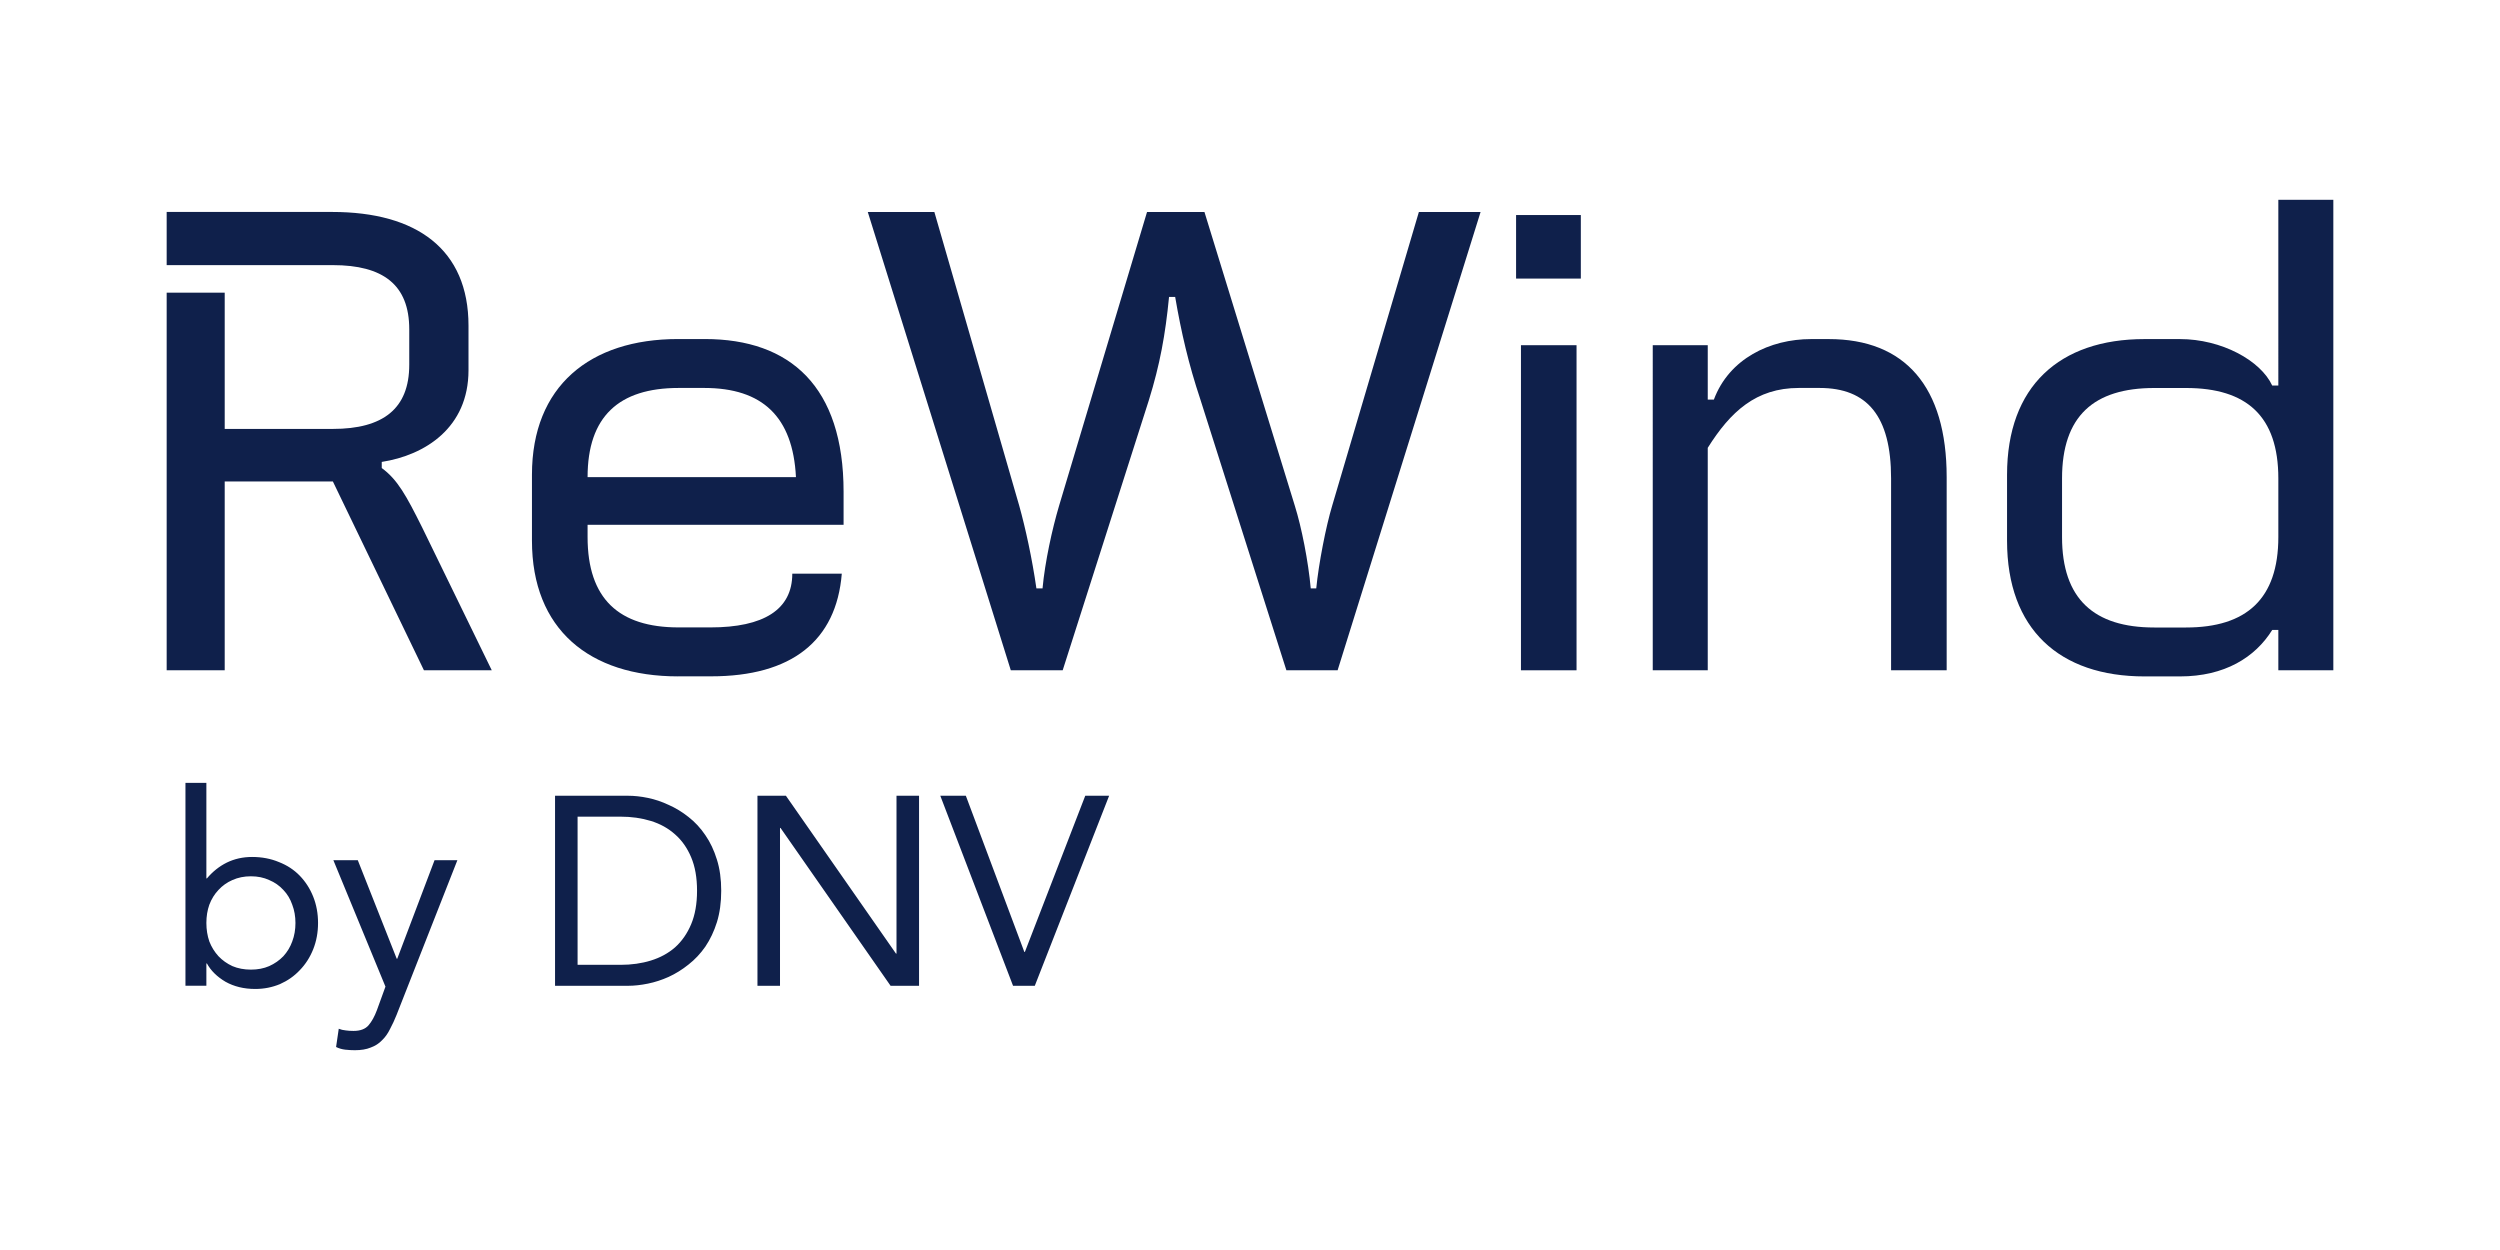
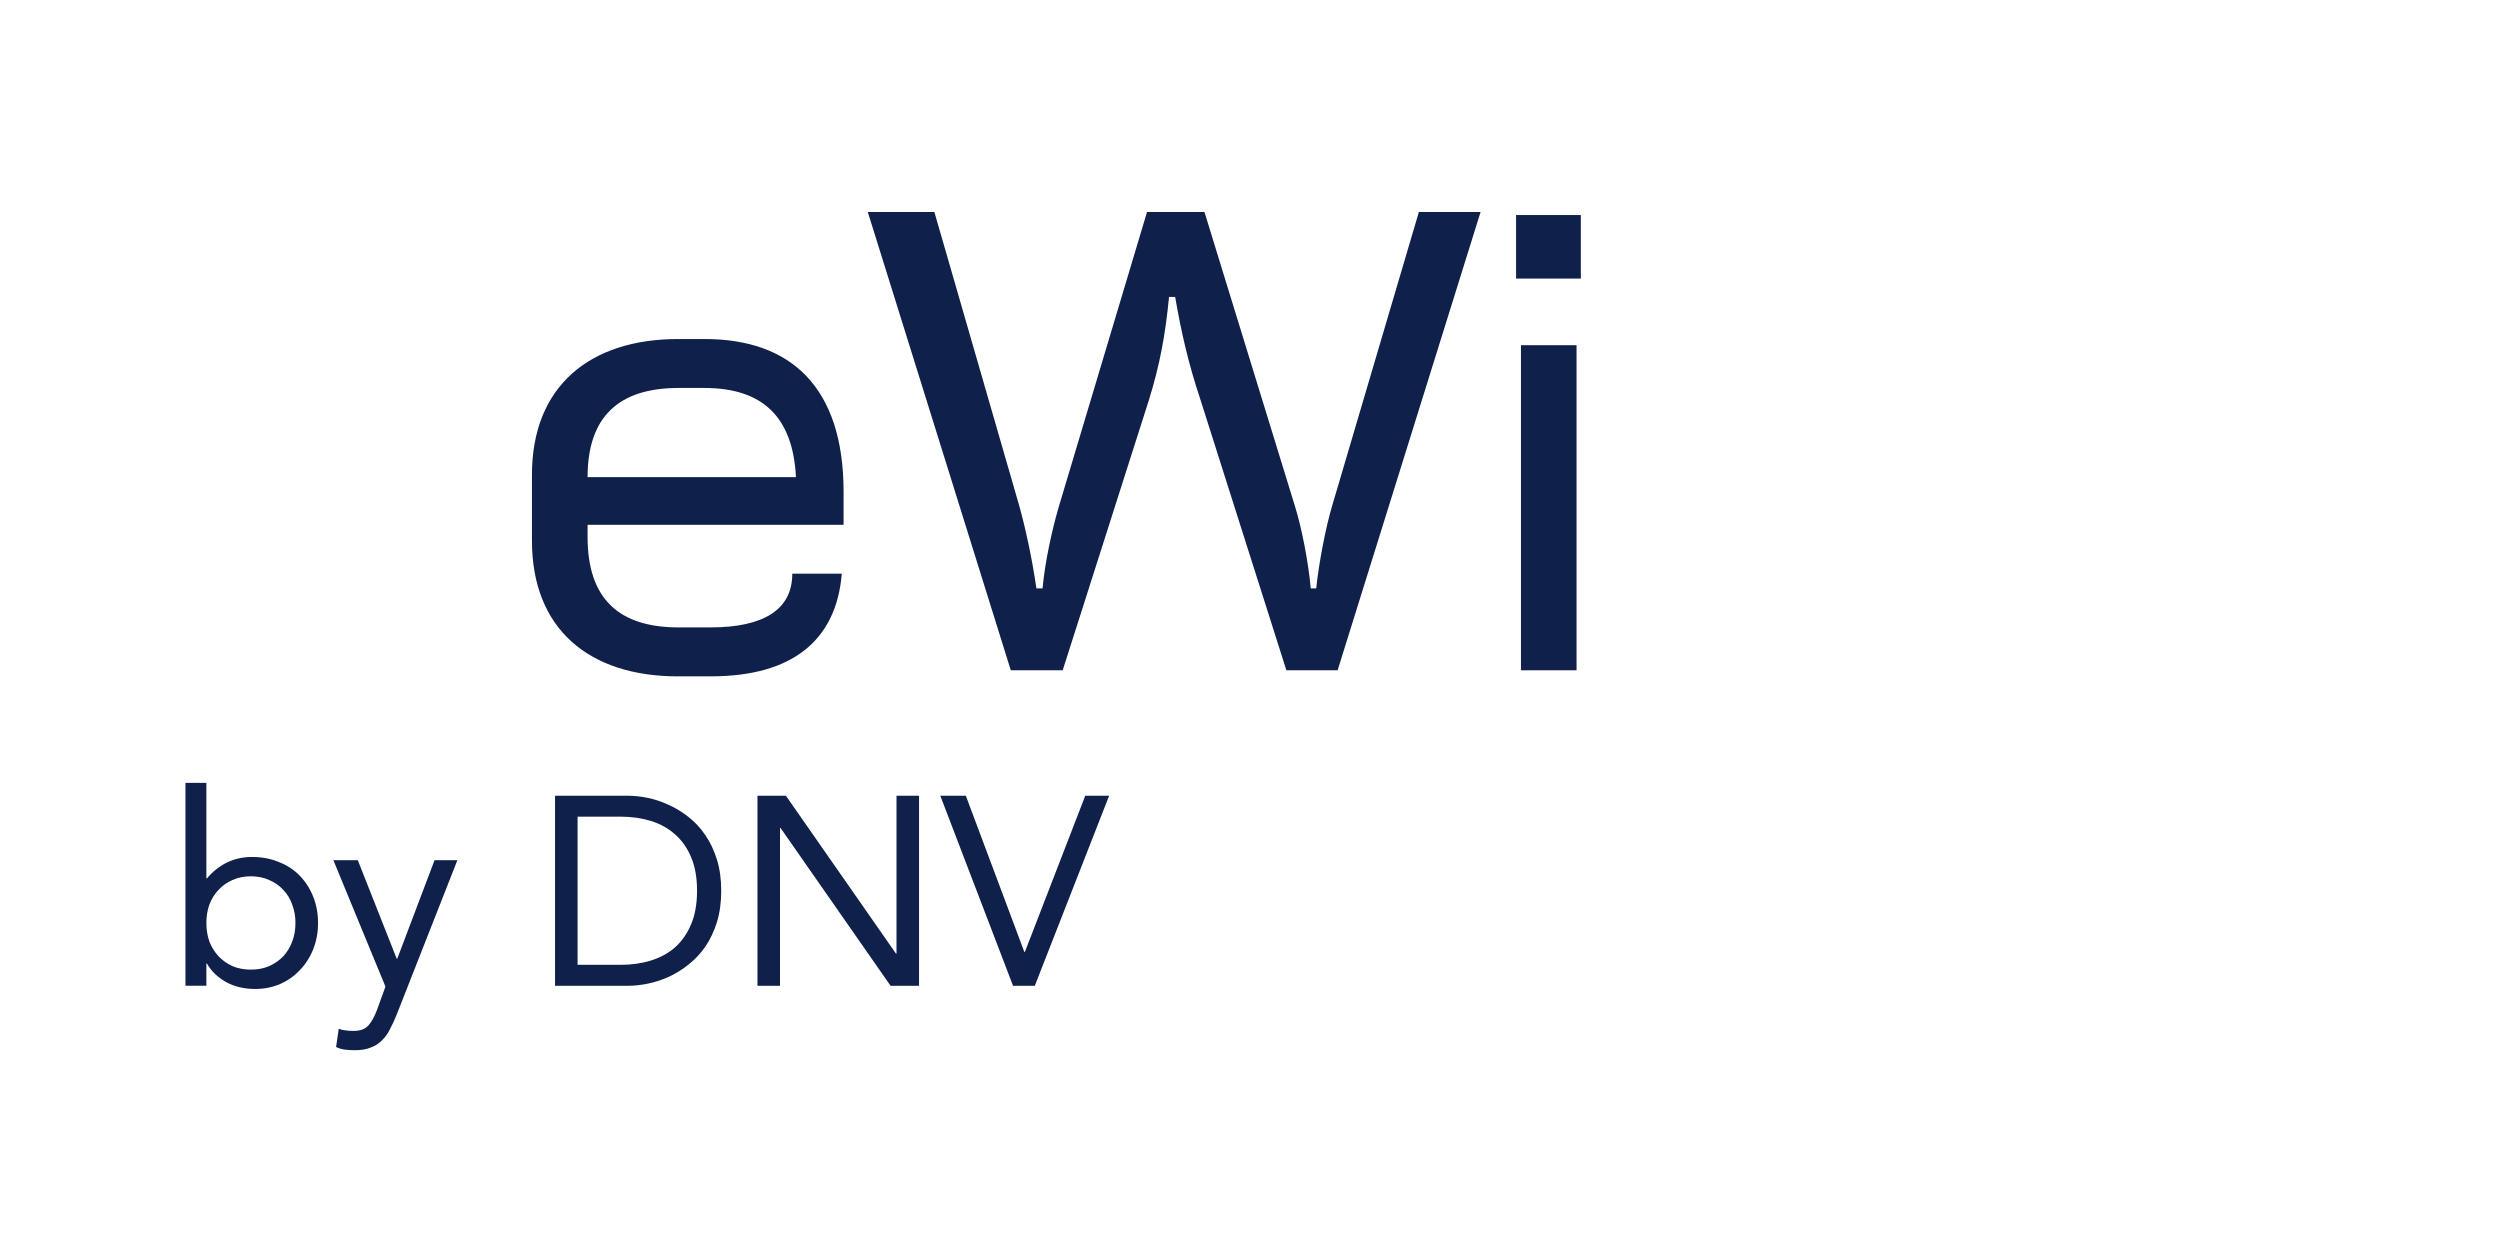
<svg xmlns="http://www.w3.org/2000/svg" id="a" viewBox="0 0 600 300">
  <defs>
    <style>.b{fill:#0f204b;}</style>
  </defs>
-   <path class="b" d="M517.03,150.6h7.62c14.52,0,22.15-6.89,22.15-21.7v-14.08c0-14.96-7.62-21.7-22.15-21.7h-7.62c-14.52,0-22.14,6.75-22.14,21.7v14.08c0,14.81,7.63,21.7,22.14,21.7Zm29.77,10.27v-9.68h-1.47c-4.1,6.6-11.44,11.15-22.14,11.15h-8.51c-20.38,0-32.99-11.29-32.99-32.56v-15.84c0-21.26,12.61-32.56,32.99-32.56h8.51c9.97,0,19.36,5.13,22.14,11.15h1.47V47.95h13.2v112.92h-13.2Z" />
-   <path class="b" d="M453.86,160.86v-46.05c0-14.96-5.72-21.7-17.16-21.7h-4.99c-10.27,0-16.42,5.72-21.85,14.37v53.38h-13.2V82.85h13.2v13.05h1.47c3.67-9.83,13.49-14.52,23.32-14.52h4.25c18.33,0,28.3,11.44,28.3,33.14v46.34h-13.34Z" />
  <path class="b" d="M365.03,160.86V82.85h13.34v78.02h-13.34Zm-1.17-94v-15.25h15.54v15.25h-15.54Z" />
  <path class="b" d="M308.73,160.86l-20.68-65.11c-2.79-8.36-4.55-15.98-6.01-24.49h-1.47c-.88,9.09-2.2,16.28-4.84,24.78l-20.68,64.82h-12.46l-34.32-109.98h15.98l20.38,70.54c1.47,5.28,3.08,12.61,4.11,19.8h1.47c.59-6.45,2.35-14.37,3.96-19.8l21.12-70.54h13.78l21.7,70.54c1.61,5.13,3.23,13.34,3.81,19.8h1.32c.59-6.01,2.35-14.96,3.81-19.8l20.82-70.54h14.81l-34.31,109.98h-12.32Z" />
  <path class="b" d="M162.87,93.11c-14.37,0-21.85,6.89-21.85,21.41h50.01c-.73-14.52-8.07-21.41-22-21.41h-6.16Zm-.15,69.22c-21.26,0-35.05-11.29-35.05-32.56v-15.84c0-21.26,13.93-32.56,35.05-32.56h6.45c20.53,0,33.29,11.44,33.29,36.66v7.92h-61.44v2.93c0,14.81,7.48,21.7,21.85,21.7h7.63c12.76,0,19.65-4.25,19.65-12.9h11.88c-1.32,16.13-12.03,24.64-31.38,24.64h-7.92Z" />
-   <path class="b" d="M40,160.86V70.24h13.93v32.7h25.96c12.03,0,18.33-4.84,18.33-15.4v-8.51c0-10.71-6.31-15.4-18.33-15.4H40v-12.76h39.74c20.24,0,32.7,8.95,32.7,27.28v10.71c0,13.78-10.41,20.38-20.82,22v1.47c3.81,2.79,5.87,6.6,9.68,14.22l16.72,34.31h-16.28l-21.85-45.31h-25.96v45.31h-13.93Z" />
-   <path class="b" d="M44.51,187.89h5.02v22.93h.13c1.37-1.63,2.96-2.9,4.77-3.8,1.85-.9,3.86-1.35,6.06-1.35,2.36,0,4.51,.41,6.44,1.22,1.98,.77,3.65,1.87,5.02,3.29,1.37,1.42,2.45,3.09,3.22,5.02,.77,1.93,1.16,4.04,1.16,6.31s-.39,4.38-1.16,6.31c-.77,1.93-1.85,3.61-3.22,5.02-1.33,1.42-2.92,2.53-4.77,3.35-1.85,.77-3.82,1.16-5.93,1.16-2.71,0-5.09-.58-7.15-1.74-2.02-1.2-3.5-2.66-4.44-4.38h-.13v5.35h-5.02v-48.7Zm5.02,33.62c0,1.59,.24,3.07,.71,4.44,.52,1.33,1.25,2.51,2.19,3.54,.94,.99,2.06,1.78,3.35,2.38,1.33,.56,2.81,.84,4.44,.84s3.09-.28,4.38-.84c1.33-.6,2.47-1.4,3.41-2.38,.94-1.03,1.65-2.21,2.13-3.54,.52-1.37,.77-2.86,.77-4.44s-.26-3.05-.77-4.38c-.47-1.37-1.18-2.55-2.13-3.54-.94-1.03-2.08-1.83-3.41-2.38-1.29-.6-2.75-.9-4.38-.9s-3.11,.3-4.44,.9c-1.29,.56-2.4,1.35-3.35,2.38-.94,.99-1.67,2.17-2.19,3.54-.47,1.33-.71,2.79-.71,4.38Zm45.69,21.97c-.52,1.29-1.05,2.45-1.61,3.48-.52,1.07-1.16,1.98-1.93,2.71-.73,.77-1.63,1.35-2.71,1.74-1.03,.43-2.3,.64-3.8,.64-.73,0-1.5-.04-2.32-.13-.77-.09-1.5-.3-2.19-.64l.64-4.38c.52,.21,1.05,.34,1.61,.39,.56,.09,1.2,.13,1.93,.13,1.63,0,2.83-.45,3.61-1.35,.77-.9,1.44-2.1,2-3.61l2.06-5.67-12.5-30.34h5.86l9.34,23.64h.13l8.95-23.64h5.48l-14.56,37.04Zm37.99-52.5h17.52c1.5,0,3.09,.17,4.77,.52,1.67,.34,3.33,.9,4.96,1.67,1.67,.73,3.26,1.7,4.77,2.9,1.55,1.2,2.9,2.66,4.06,4.38,1.16,1.67,2.08,3.63,2.77,5.86,.69,2.19,1.03,4.68,1.03,7.47s-.34,5.3-1.03,7.54c-.69,2.19-1.61,4.14-2.77,5.86-1.16,1.67-2.51,3.11-4.06,4.32-1.5,1.2-3.09,2.19-4.77,2.96-1.63,.73-3.29,1.27-4.96,1.61-1.67,.34-3.26,.52-4.77,.52h-17.52v-45.61Zm5.41,40.58h10.31c2.62,0,5.05-.34,7.28-1.03,2.23-.69,4.17-1.74,5.8-3.16,1.63-1.46,2.92-3.31,3.86-5.54,.94-2.23,1.42-4.92,1.42-8.05s-.47-5.82-1.42-8.05c-.94-2.23-2.23-4.06-3.86-5.48-1.63-1.46-3.56-2.53-5.8-3.22s-4.66-1.03-7.28-1.03h-10.31v35.56Zm43.17-40.58h6.83l26.41,37.88h.13v-37.88h5.41v45.61h-6.83l-26.41-37.88h-.13v37.88h-5.41v-45.61Zm43.89,0h6.12l14.04,37.49h.13l14.49-37.49h5.73l-17.84,45.61h-5.22l-17.46-45.61Z" />
+   <path class="b" d="M44.51,187.89h5.02v22.93h.13c1.37-1.63,2.96-2.9,4.77-3.8,1.85-.9,3.86-1.35,6.06-1.35,2.36,0,4.51,.41,6.44,1.22,1.98,.77,3.65,1.87,5.02,3.29,1.37,1.42,2.45,3.09,3.22,5.02,.77,1.93,1.16,4.04,1.16,6.31s-.39,4.38-1.16,6.31c-.77,1.93-1.85,3.61-3.22,5.02-1.33,1.42-2.92,2.53-4.77,3.35-1.85,.77-3.82,1.16-5.93,1.16-2.71,0-5.09-.58-7.15-1.74-2.02-1.2-3.5-2.66-4.44-4.38h-.13v5.35h-5.02Zm5.02,33.62c0,1.59,.24,3.07,.71,4.44,.52,1.33,1.25,2.51,2.19,3.54,.94,.99,2.06,1.78,3.35,2.38,1.33,.56,2.81,.84,4.44,.84s3.09-.28,4.38-.84c1.33-.6,2.47-1.4,3.41-2.38,.94-1.03,1.65-2.21,2.13-3.54,.52-1.37,.77-2.86,.77-4.44s-.26-3.05-.77-4.38c-.47-1.37-1.18-2.55-2.13-3.54-.94-1.03-2.08-1.83-3.41-2.38-1.29-.6-2.75-.9-4.38-.9s-3.11,.3-4.44,.9c-1.29,.56-2.4,1.35-3.35,2.38-.94,.99-1.67,2.17-2.19,3.54-.47,1.33-.71,2.79-.71,4.38Zm45.69,21.97c-.52,1.29-1.05,2.45-1.61,3.48-.52,1.07-1.16,1.98-1.93,2.71-.73,.77-1.63,1.35-2.71,1.74-1.03,.43-2.3,.64-3.8,.64-.73,0-1.5-.04-2.32-.13-.77-.09-1.5-.3-2.19-.64l.64-4.38c.52,.21,1.05,.34,1.61,.39,.56,.09,1.2,.13,1.93,.13,1.63,0,2.83-.45,3.61-1.35,.77-.9,1.44-2.1,2-3.61l2.06-5.67-12.5-30.34h5.86l9.34,23.64h.13l8.95-23.64h5.48l-14.56,37.04Zm37.99-52.5h17.52c1.5,0,3.09,.17,4.77,.52,1.67,.34,3.33,.9,4.96,1.67,1.67,.73,3.26,1.7,4.77,2.9,1.55,1.2,2.9,2.66,4.06,4.38,1.16,1.67,2.08,3.63,2.77,5.86,.69,2.19,1.03,4.68,1.03,7.47s-.34,5.3-1.03,7.54c-.69,2.19-1.61,4.14-2.77,5.86-1.16,1.67-2.51,3.11-4.06,4.32-1.5,1.2-3.09,2.19-4.77,2.96-1.63,.73-3.29,1.27-4.96,1.61-1.67,.34-3.26,.52-4.77,.52h-17.52v-45.61Zm5.41,40.58h10.31c2.62,0,5.05-.34,7.28-1.03,2.23-.69,4.17-1.74,5.8-3.16,1.63-1.46,2.92-3.31,3.86-5.54,.94-2.23,1.42-4.92,1.42-8.05s-.47-5.82-1.42-8.05c-.94-2.23-2.23-4.06-3.86-5.48-1.63-1.46-3.56-2.53-5.8-3.22s-4.66-1.03-7.28-1.03h-10.31v35.56Zm43.17-40.58h6.83l26.41,37.88h.13v-37.88h5.41v45.61h-6.83l-26.41-37.88h-.13v37.88h-5.41v-45.61Zm43.89,0h6.12l14.04,37.49h.13l14.49-37.49h5.73l-17.84,45.61h-5.22l-17.46-45.61Z" />
</svg>